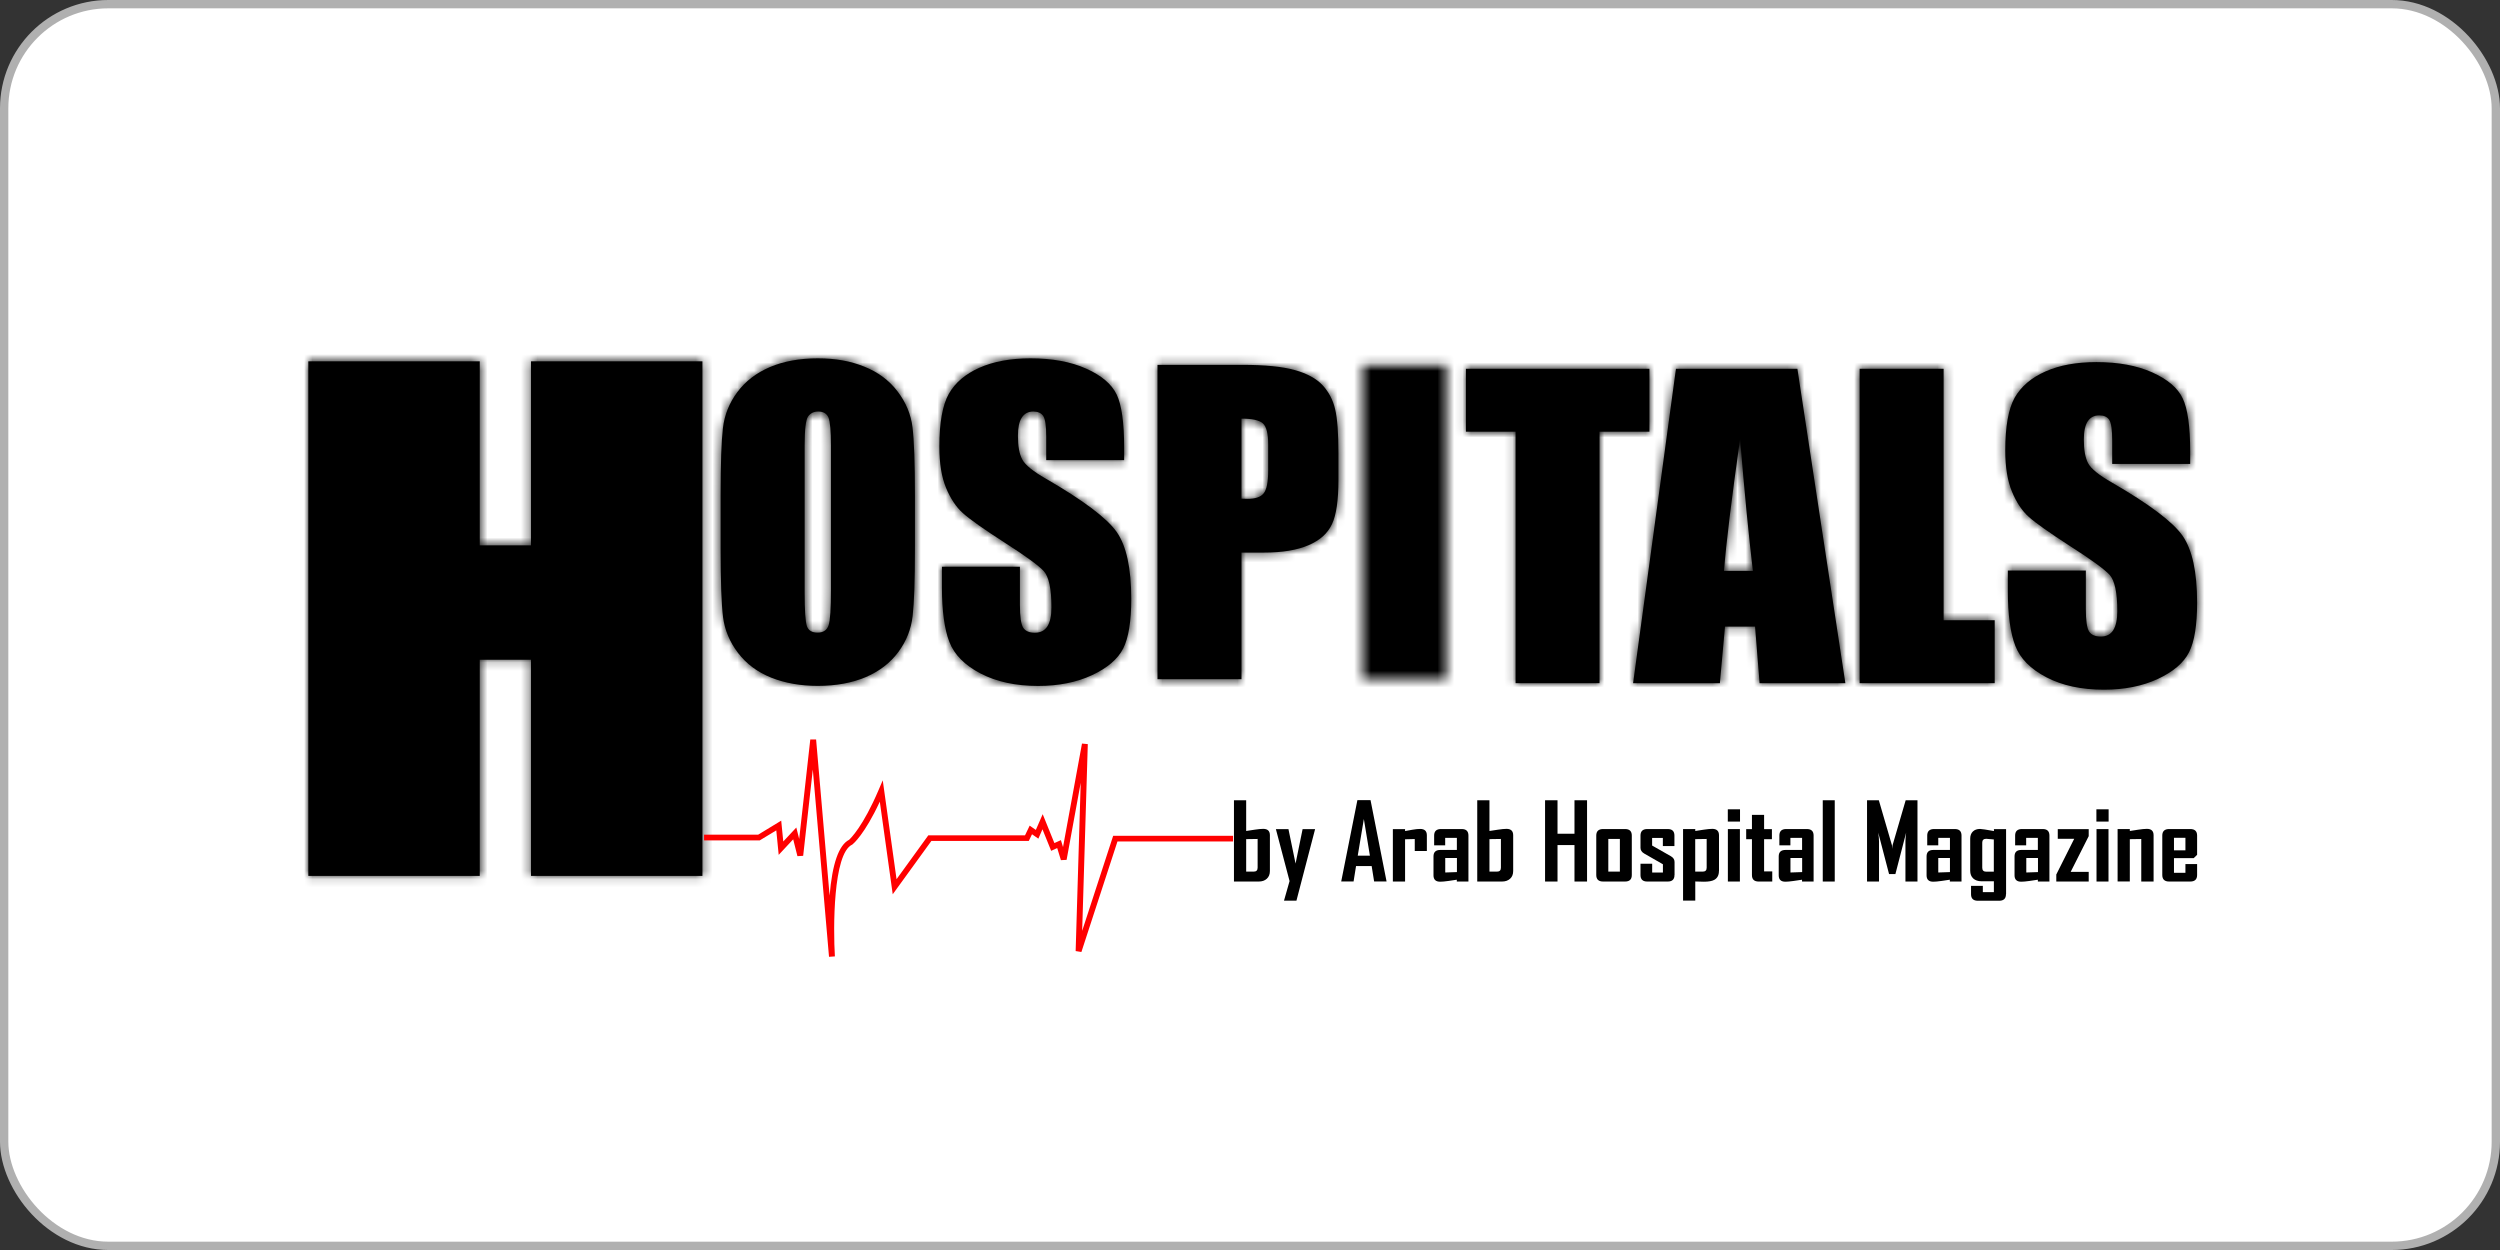
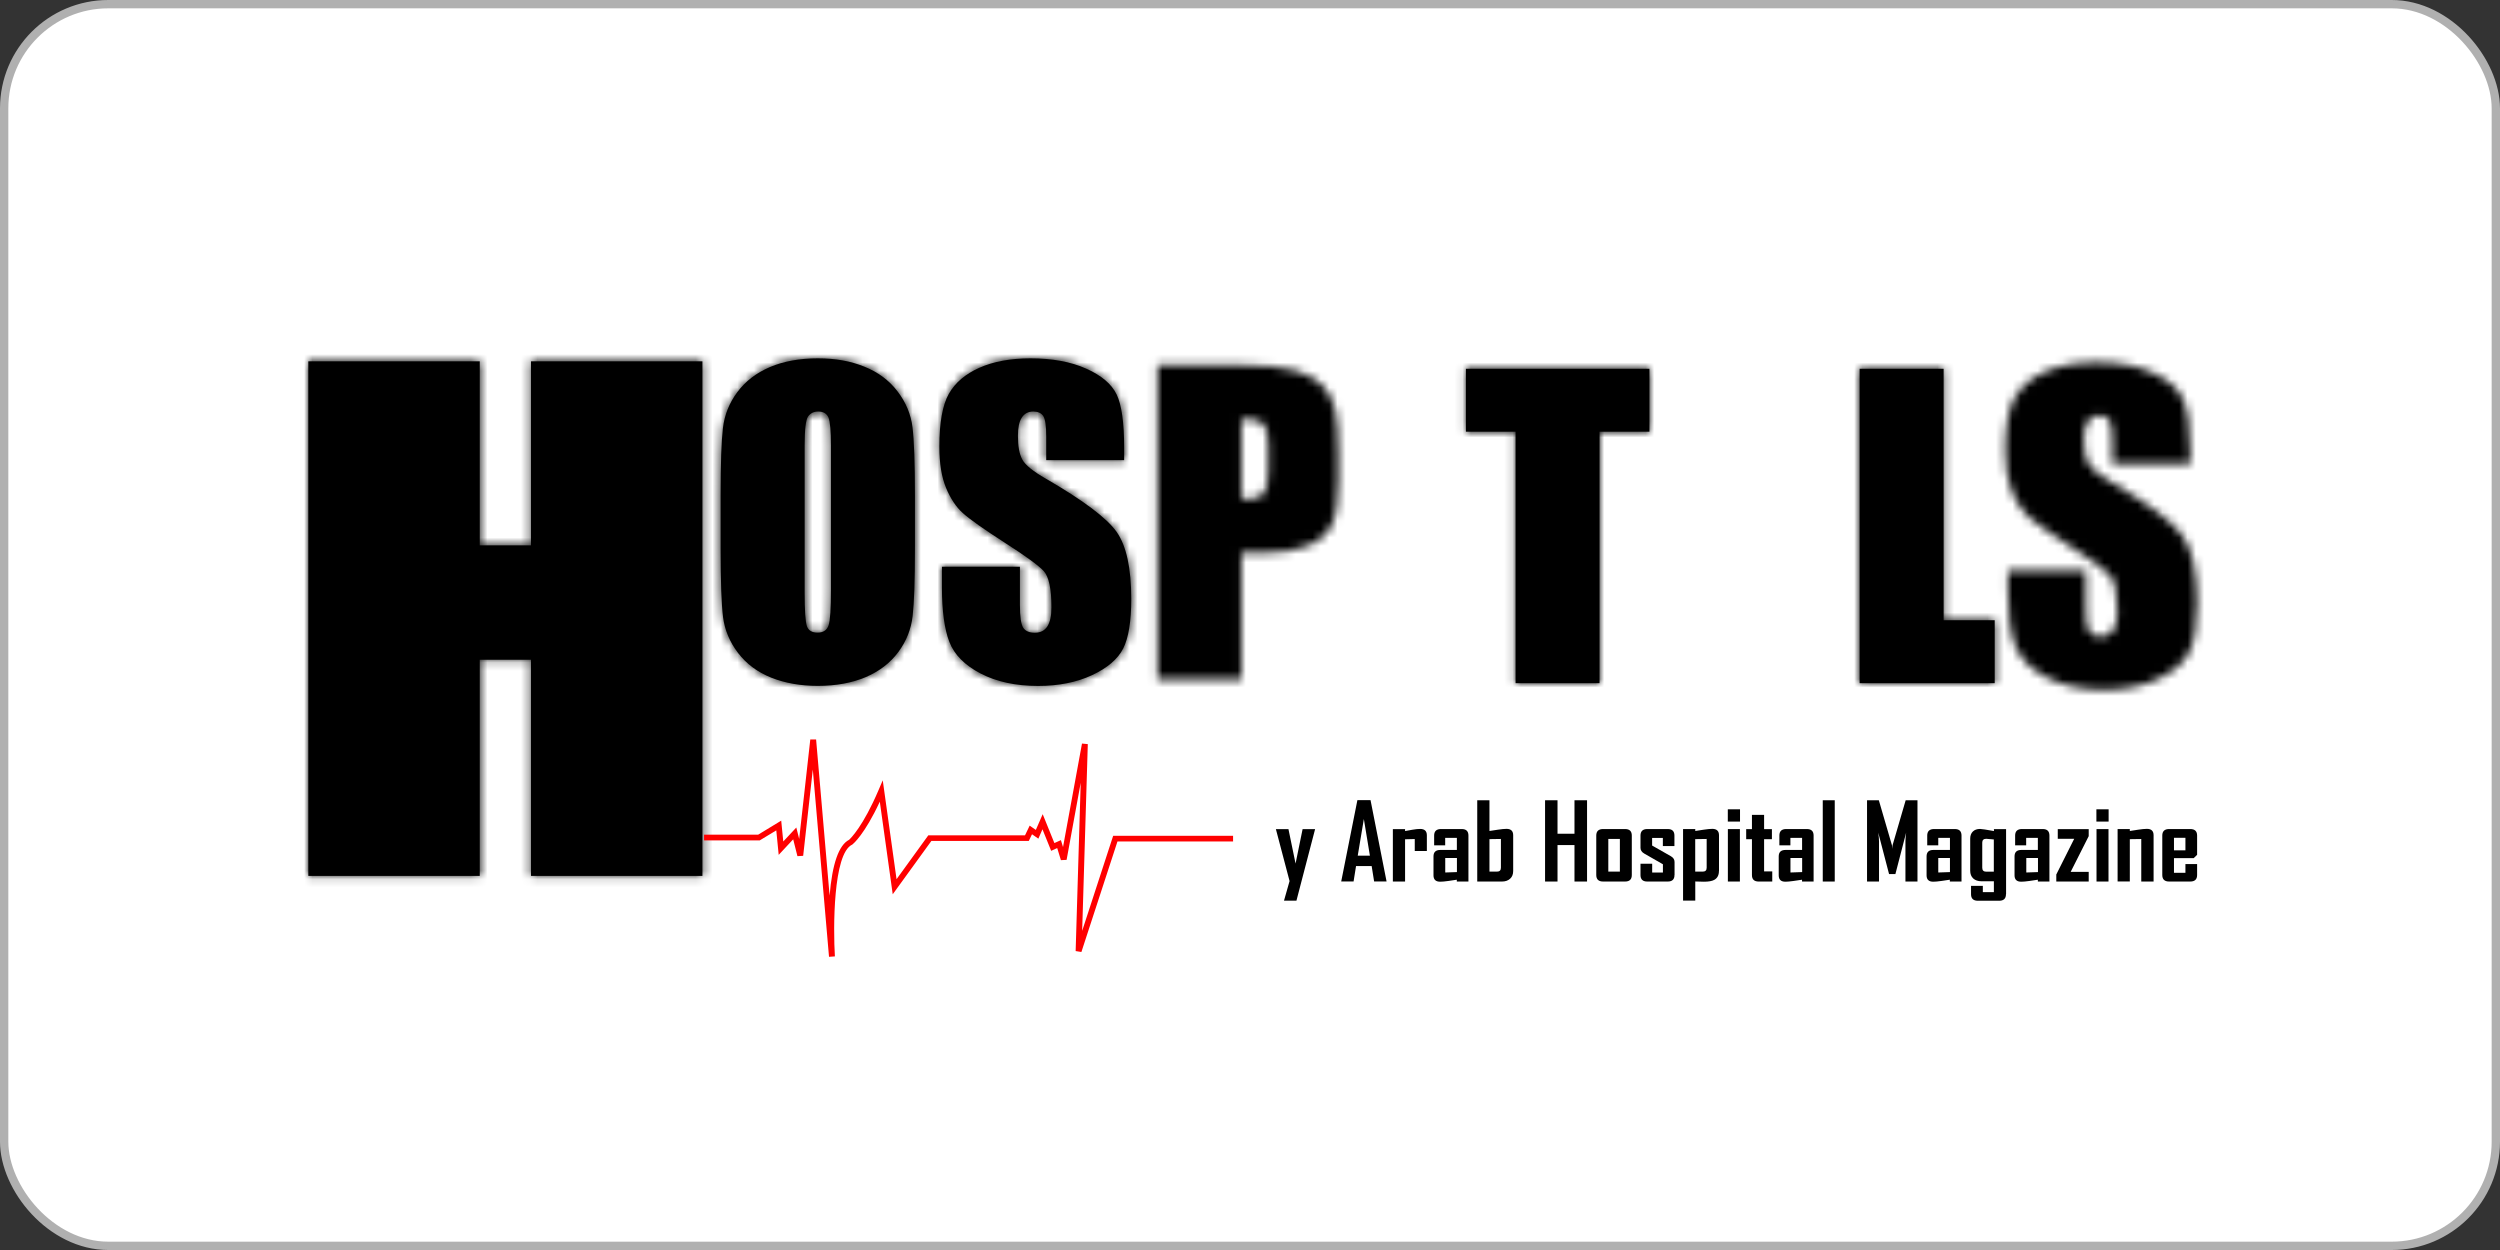
<svg xmlns="http://www.w3.org/2000/svg" width="300" height="150" viewBox="0 0 300 150" fill="none">
  <rect x="0" y="0" width="300" height="150" fill="#333333" stroke="none" />
  <rect x="0.5" y="0.5" width="299" height="149" rx="12.5" fill="white" stroke="#B0B0B0" />
  <mask id="mask0_267_162" style="mask-type:luminance" maskUnits="userSpaceOnUse" x="163" y="43" width="11" height="39">
-     <path d="M173.584 43.801H163.507V81.521H173.584V43.801Z" fill="white" />
+     <path d="M173.584 43.801V81.521H173.584V43.801Z" fill="white" />
  </mask>
  <g mask="url(#mask0_267_162)">
    <path fill-rule="evenodd" clip-rule="evenodd" d="M277.788 45.441C297.709 127.259 247.538 209.732 165.741 229.653C83.923 249.58 1.457 199.402 -18.471 117.591C-38.398 35.787 11.773 -46.686 93.591 -66.613C175.395 -86.534 257.868 -36.355 277.781 45.441" fill="black" />
  </g>
-   <path d="M150.915 104.121V100.675L149.541 100.696V104.593H150.45C150.76 104.593 150.915 104.438 150.915 104.121ZM152.388 104.515C152.388 104.91 152.268 105.22 152.021 105.445C151.782 105.671 151.457 105.784 151.049 105.784H148.075V96.031H149.541V99.717C149.879 99.667 150.224 99.618 150.563 99.562C150.992 99.498 151.338 99.463 151.584 99.463C152.12 99.463 152.388 99.717 152.388 100.231V104.515Z" fill="black" />
  <path d="M157.813 99.492L156.193 105.7L155.573 108.082H154.079L154.748 105.728L153.106 99.492H154.614L155.467 103.629L156.313 99.492H157.813Z" fill="black" />
  <path d="M164.388 102.679L163.662 98.281L162.929 102.679H164.395H164.388ZM166.382 105.779H164.895L164.599 103.926H162.725L162.429 105.779H160.949V105.758L162.887 96.019H164.465L166.389 105.779H166.382Z" fill="black" />
  <path d="M171.223 102.122H169.771V100.685L168.609 100.713V105.786H167.143V99.494H168.609V99.726C168.912 99.67 169.215 99.621 169.511 99.564C169.87 99.501 170.173 99.473 170.42 99.473C170.955 99.473 171.223 99.726 171.223 100.241V102.129V102.122Z" fill="black" />
  <path d="M174.831 104.65V102.958H173.429V104.699L174.831 104.65ZM176.219 105.784H174.817V105.566C174.486 105.615 174.154 105.664 173.816 105.714C173.379 105.777 173.048 105.805 172.823 105.805C172.287 105.805 172.019 105.551 172.019 105.037V102.768C172.019 102.247 172.294 101.993 172.844 101.993H174.824V100.548H173.422V101.443H172.097V100.267C172.097 99.745 172.372 99.484 172.921 99.484H175.402C175.944 99.484 176.212 99.745 176.212 100.267V105.777L176.219 105.784Z" fill="black" />
  <path d="M180.109 104.121V100.675L178.735 100.696V104.593H179.644C179.954 104.593 180.109 104.438 180.109 104.121ZM181.582 104.515C181.582 104.91 181.462 105.22 181.215 105.445C180.968 105.671 180.644 105.784 180.243 105.784H177.269V96.031H178.735V99.717C179.073 99.667 179.418 99.618 179.756 99.562C180.186 99.498 180.532 99.463 180.778 99.463C181.314 99.463 181.582 99.717 181.582 100.231V104.515Z" fill="black" />
  <path d="M190.446 105.784H188.938V101.408H186.902V105.784H185.408V96.031H186.902V100.048H188.938V96.031H190.446V105.784Z" fill="black" />
  <path d="M194.385 100.675H192.997V104.593H194.385V100.675ZM195.816 105.002C195.816 105.523 195.548 105.784 195.005 105.784H192.377C191.827 105.784 191.552 105.523 191.552 105.002V100.267C191.552 99.745 191.827 99.484 192.377 99.484H195.005C195.548 99.484 195.816 99.745 195.816 100.267V105.002Z" fill="black" />
  <path d="M200.938 105.002C200.938 105.523 200.671 105.784 200.128 105.784H197.669C197.126 105.784 196.859 105.523 196.859 105.002V103.649H198.261V104.706H199.55V103.712L197.302 102.423C197.007 102.254 196.859 102.021 196.859 101.739V100.267C196.859 99.745 197.133 99.484 197.683 99.484H200.121C200.664 99.484 200.931 99.745 200.931 100.267V101.528H199.543V100.555H198.254V101.464L200.495 102.74C200.791 102.909 200.946 103.134 200.946 103.437V104.995L200.938 105.002Z" fill="black" />
  <path d="M204.8 104.121V100.675L203.426 100.696V104.593H204.335C204.645 104.593 204.8 104.438 204.8 104.121ZM206.273 104.515C206.273 105.023 206.082 105.382 205.709 105.586C205.434 105.734 205.025 105.805 204.469 105.805C204.342 105.805 204.166 105.805 203.933 105.791C203.701 105.784 203.532 105.777 203.433 105.777V108.074H201.967V99.484H203.433V99.717C203.771 99.667 204.116 99.618 204.455 99.561C204.885 99.498 205.223 99.463 205.476 99.463C206.005 99.463 206.28 99.717 206.28 100.231V104.515H206.273Z" fill="black" />
  <path d="M208.788 105.784H207.344V99.492H208.788V105.784ZM208.802 98.59H207.337V97.117H208.802V98.59Z" fill="black" />
  <path d="M212.671 105.785H211.043C210.501 105.785 210.233 105.524 210.233 105.003V100.704H209.542V99.492H210.233V97.787H211.692V99.492H212.629V100.704H211.692V104.566H212.671V105.778V105.785Z" fill="black" />
  <path d="M216.258 104.65V102.958H214.855V104.699L216.258 104.65ZM217.646 105.784H216.244V105.566C215.912 105.615 215.581 105.664 215.243 105.714C214.806 105.777 214.475 105.805 214.249 105.805C213.714 105.805 213.446 105.551 213.446 105.037V102.768C213.446 102.247 213.721 101.993 214.271 101.993H216.251V100.548H214.848V101.443H213.524V100.267C213.524 99.745 213.798 99.484 214.348 99.484H216.821C217.364 99.484 217.632 99.745 217.632 100.267V105.777L217.646 105.784Z" fill="black" />
  <path d="M220.169 96.031H218.731V105.784H220.169V96.031Z" fill="black" />
  <path d="M230.09 105.784H228.653V100.971C228.653 100.717 228.681 100.365 228.737 99.914L227.448 104.889H226.687L225.39 99.914C225.453 100.372 225.482 100.724 225.482 100.971V105.784H224.044V96.031H225.46L227.032 101.422C227.053 101.478 227.06 101.626 227.074 101.866C227.074 101.76 227.088 101.612 227.109 101.422L228.681 96.031H230.097V105.784H230.09Z" fill="black" />
  <path d="M233.994 104.65V102.958H232.592V104.699L233.994 104.65ZM235.382 105.784H233.98V105.566C233.642 105.615 233.31 105.664 232.979 105.714C232.542 105.777 232.211 105.805 231.986 105.805C231.457 105.805 231.189 105.551 231.189 105.037V102.768C231.189 102.247 231.464 101.993 232.014 101.993H233.994V100.548H232.592V101.443H231.267V100.267C231.267 99.745 231.542 99.484 232.098 99.484H234.572C235.114 99.484 235.382 99.745 235.382 100.267V105.777V105.784Z" fill="black" />
  <path d="M239.258 104.603V100.734C238.772 100.685 238.462 100.656 238.342 100.656C238.025 100.656 237.87 100.812 237.87 101.115V104.13C237.87 104.448 238.032 104.603 238.356 104.603H239.258ZM240.716 107.308C240.716 107.83 240.442 108.091 239.892 108.091H237.348C236.799 108.091 236.524 107.83 236.524 107.308V106.301H237.94V107.055H239.265V105.751H237.764C237.355 105.751 237.031 105.638 236.784 105.413C236.545 105.187 236.425 104.877 236.425 104.483V100.635C236.425 100.276 236.531 99.987 236.742 99.783C236.954 99.578 237.235 99.473 237.609 99.473C237.792 99.473 238.349 99.557 239.272 99.726V99.494H240.73V107.301L240.716 107.308Z" fill="black" />
  <path d="M244.557 104.65V102.958H243.155V104.699L244.557 104.65ZM245.945 105.784H244.543V105.566C244.212 105.615 243.88 105.664 243.542 105.714C243.105 105.777 242.774 105.805 242.549 105.805C242.013 105.805 241.745 105.551 241.745 105.037V102.768C241.745 102.247 242.02 101.993 242.57 101.993H244.543V100.548H243.14V101.443H241.816V100.267C241.816 99.745 242.091 99.484 242.64 99.484H245.121C245.663 99.484 245.931 99.745 245.931 100.267V105.777L245.945 105.784Z" fill="black" />
  <path d="M250.645 105.785H246.755V104.939L248.905 100.655H246.932V99.492H250.645V100.338L248.482 104.622H250.645V105.785Z" fill="black" />
  <path d="M253.02 105.784H251.582V99.492H253.02V105.784ZM253.034 98.59H251.568V97.117H253.034V98.59Z" fill="black" />
  <path d="M258.424 105.784H256.952V100.682L255.578 100.703V105.777H254.112V99.484H255.578V99.717C255.923 99.66 256.261 99.611 256.599 99.561C257.015 99.498 257.36 99.463 257.628 99.463C258.164 99.463 258.431 99.717 258.431 100.231V105.784H258.424Z" fill="black" />
  <path d="M262.251 100.534H260.877V102.042H262.251V100.534ZM263.653 105.002C263.653 105.523 263.378 105.784 262.828 105.784H260.299C259.749 105.784 259.474 105.523 259.474 105.002V100.267C259.474 99.745 259.749 99.484 260.299 99.484H262.828C263.378 99.484 263.653 99.745 263.653 100.267V102.578L263.251 102.972H260.877V104.734H262.251V103.691H263.653V105.009V105.002Z" fill="black" />
  <path d="M84.29 43.359V105.108H63.721V79.17H57.569V105.108H37V43.359H57.569V65.443H63.721V43.359H84.29Z" fill="black" />
  <mask id="mask1_267_162" style="mask-type:luminance" maskUnits="userSpaceOnUse" x="37" y="43" width="48" height="63">
    <path d="M63.721 43.359V65.443H57.569V43.359H37V105.108H57.569V79.17H63.721V105.108H84.29V43.359H63.721Z" fill="white" />
  </mask>
  <g mask="url(#mask1_267_162)">
    <path fill-rule="evenodd" clip-rule="evenodd" d="M301.789 45.439C321.71 127.257 271.538 209.73 189.741 229.651C107.917 249.571 25.451 199.4 5.523 117.582C-14.391 35.785 35.774 -46.688 117.592 -66.615C199.395 -86.536 281.868 -36.357 301.789 45.439Z" fill="black" />
  </g>
  <path d="M99.715 53.485C99.715 51.731 99.616 50.61 99.419 50.117C99.221 49.631 98.805 49.384 98.185 49.384C97.657 49.384 97.255 49.581 96.973 49.976C96.692 50.371 96.558 51.54 96.558 53.478V71.095C96.558 73.286 96.649 74.639 96.832 75.147C97.016 75.661 97.439 75.915 98.115 75.915C98.791 75.915 99.242 75.619 99.433 75.027C99.623 74.435 99.715 73.032 99.715 70.813V53.485ZM109.791 65.88C109.791 69.671 109.699 72.356 109.516 73.927C109.333 75.506 108.762 76.943 107.797 78.247C106.832 79.551 105.528 80.551 103.886 81.256C102.237 81.953 100.321 82.306 98.136 82.306C96.064 82.306 94.197 81.975 92.548 81.319C90.899 80.657 89.567 79.67 88.56 78.346C87.559 77.028 86.96 75.59 86.763 74.04C86.573 72.49 86.474 69.77 86.474 65.887V59.433C86.474 55.642 86.566 52.957 86.749 51.378C86.932 49.8 87.51 48.362 88.475 47.059C89.441 45.755 90.744 44.755 92.386 44.05C94.028 43.352 95.945 43 98.129 43C100.313 43 102.068 43.331 103.717 43.994C105.373 44.656 106.698 45.642 107.705 46.967C108.713 48.285 109.312 49.722 109.502 51.28C109.692 52.83 109.791 55.55 109.791 59.433V65.887V65.88Z" fill="black" />
  <mask id="mask2_267_162" style="mask-type:luminance" maskUnits="userSpaceOnUse" x="86" y="43" width="24" height="40">
    <path d="M96.832 75.157C96.649 74.643 96.557 73.29 96.557 71.106V53.489C96.557 51.544 96.698 50.382 96.973 49.987C97.248 49.592 97.657 49.395 98.178 49.395C98.798 49.395 99.214 49.642 99.411 50.128C99.616 50.621 99.714 51.742 99.714 53.496V70.831C99.714 73.05 99.623 74.46 99.432 75.045C99.242 75.637 98.798 75.933 98.115 75.933C97.431 75.933 97.016 75.672 96.832 75.157ZM92.393 44.054C90.751 44.758 89.44 45.752 88.482 47.063C87.517 48.366 86.939 49.804 86.756 51.382C86.572 52.961 86.481 55.645 86.481 59.437V65.891C86.481 69.774 86.579 72.494 86.77 74.044C86.96 75.594 87.559 77.039 88.567 78.356C89.574 79.674 90.899 80.668 92.555 81.33C94.204 81.986 96.071 82.317 98.143 82.317C100.327 82.317 102.244 81.964 103.893 81.267C105.535 80.569 106.838 79.561 107.804 78.258C108.769 76.954 109.347 75.51 109.523 73.938C109.706 72.36 109.798 69.675 109.798 65.884V59.429C109.798 55.547 109.699 52.827 109.509 51.277C109.319 49.726 108.72 48.289 107.712 46.964C106.704 45.646 105.38 44.653 103.724 43.99C102.075 43.335 100.215 43.004 98.136 43.004C95.951 43.004 94.035 43.356 92.393 44.054Z" fill="white" />
  </mask>
  <g mask="url(#mask2_267_162)">
    <path fill-rule="evenodd" clip-rule="evenodd" d="M301.789 45.441C321.71 127.259 271.538 209.732 189.741 229.653C107.917 249.573 25.451 199.402 5.523 117.584C-14.391 35.787 35.774 -46.686 117.592 -66.613C199.395 -86.534 281.868 -36.355 301.789 45.441Z" fill="black" />
  </g>
  <path d="M134.905 55.212H125.547V52.414C125.547 51.111 125.427 50.279 125.188 49.92C124.948 49.56 124.547 49.384 123.99 49.384C123.384 49.384 122.926 49.624 122.616 50.11C122.299 50.589 122.151 51.322 122.151 52.301C122.151 53.556 122.327 54.507 122.679 55.148C123.01 55.782 123.962 56.558 125.526 57.453C130.008 60.046 132.833 62.174 134.003 63.837C135.166 65.5 135.751 68.177 135.751 71.877C135.751 74.562 135.426 76.542 134.785 77.817C134.137 79.093 132.89 80.157 131.036 81.023C129.183 81.883 127.034 82.313 124.575 82.313C121.876 82.313 119.579 81.812 117.669 80.819C115.759 79.825 114.512 78.557 113.92 77.021C113.328 75.485 113.032 73.3 113.032 70.475V68.008H122.39V72.596C122.39 74.005 122.524 74.914 122.785 75.323C123.046 75.731 123.518 75.929 124.187 75.929C124.857 75.929 125.357 75.668 125.688 75.16C126.012 74.646 126.174 73.885 126.174 72.877C126.174 70.658 125.864 69.206 125.244 68.523C124.603 67.839 123.032 66.698 120.53 65.098C118.021 63.484 116.365 62.308 115.548 61.575C114.731 60.849 114.061 59.834 113.526 58.545C112.99 57.255 112.722 55.606 112.722 53.605C112.722 50.716 113.103 48.602 113.857 47.263C114.618 45.924 115.837 44.881 117.535 44.127C119.219 43.38 121.263 43 123.652 43C126.273 43 128.5 43.409 130.339 44.233C132.185 45.058 133.404 46.093 134.003 47.348C134.602 48.602 134.898 50.723 134.898 53.718V55.212H134.905Z" fill="black" />
  <mask id="mask3_267_162" style="mask-type:luminance" maskUnits="userSpaceOnUse" x="112" y="43" width="24" height="40">
    <path d="M117.521 44.131C115.83 44.885 114.611 45.928 113.85 47.267C113.089 48.606 112.715 50.72 112.715 53.609C112.715 55.61 112.983 57.259 113.519 58.549C114.054 59.838 114.724 60.846 115.541 61.579C116.358 62.312 118.014 63.481 120.523 65.102C123.024 66.701 124.596 67.843 125.237 68.527C125.857 69.21 126.174 70.662 126.174 72.888C126.174 73.896 126.012 74.657 125.681 75.171C125.35 75.686 124.857 75.947 124.187 75.947C123.518 75.947 123.053 75.742 122.785 75.341C122.524 74.939 122.39 74.03 122.39 72.614V68.026H113.032V70.493C113.032 73.318 113.328 75.503 113.92 77.039C114.512 78.575 115.759 79.843 117.669 80.837C119.579 81.831 121.876 82.331 124.575 82.331C127.034 82.331 129.183 81.901 131.036 81.041C132.89 80.175 134.137 79.111 134.785 77.835C135.433 76.56 135.751 74.58 135.751 71.895C135.751 68.195 135.173 65.518 134.003 63.855C132.833 62.192 130.015 60.064 125.526 57.471C123.962 56.576 123.01 55.8 122.679 55.166C122.327 54.525 122.151 53.581 122.151 52.319C122.151 51.34 122.306 50.607 122.616 50.128C122.926 49.642 123.384 49.409 123.99 49.409C124.547 49.409 124.948 49.585 125.188 49.945C125.427 50.304 125.547 51.136 125.547 52.439V55.237H134.905V53.743C134.905 50.741 134.609 48.62 134.01 47.373C133.411 46.118 132.185 45.083 130.346 44.258C128.5 43.413 126.273 43.004 123.652 43.004C121.263 43.004 119.219 43.384 117.521 44.131Z" fill="white" />
  </mask>
  <g mask="url(#mask3_267_162)">
    <path fill-rule="evenodd" clip-rule="evenodd" d="M301.789 45.441C321.71 127.259 271.538 209.732 189.741 229.653C107.917 249.573 25.451 199.402 5.523 117.584C-14.391 35.787 35.774 -46.686 117.592 -66.613C199.395 -86.534 281.868 -36.355 301.789 45.441Z" fill="black" />
  </g>
-   <path d="M148.977 50.243V59.84C149.266 59.855 149.513 59.861 149.717 59.861C150.64 59.861 151.288 59.643 151.641 59.199C152 58.755 152.183 57.839 152.183 56.437V53.336C152.183 52.047 151.972 51.208 151.563 50.821C151.147 50.433 150.281 50.236 148.977 50.236M138.9 43.781H149.047C151.789 43.781 153.895 43.993 155.382 44.408C156.862 44.824 157.968 45.43 158.708 46.226C159.448 47.023 159.956 47.981 160.216 49.108C160.484 50.236 160.611 51.976 160.611 54.337V57.621C160.611 60.031 160.357 61.785 159.843 62.885C159.335 63.991 158.398 64.836 157.031 65.421C155.664 66.013 153.881 66.309 151.683 66.309H148.977V81.501H138.9V43.795V43.781Z" fill="black" />
  <mask id="mask4_267_162" style="mask-type:luminance" maskUnits="userSpaceOnUse" x="138" y="43" width="23" height="39">
    <path d="M148.977 59.85V50.252C150.288 50.252 151.147 50.443 151.563 50.837C151.972 51.225 152.183 52.063 152.183 53.353V56.453C152.183 57.856 152 58.772 151.641 59.215C151.281 59.66 150.64 59.878 149.717 59.878C149.506 59.878 149.259 59.871 148.977 59.857M138.901 43.805V81.532H148.977V66.34H151.683C153.882 66.34 155.664 66.044 157.031 65.452C158.398 64.86 159.336 64.014 159.843 62.915C160.357 61.816 160.611 60.061 160.611 57.651V54.367C160.611 52.007 160.484 50.266 160.216 49.139C159.956 48.011 159.448 47.053 158.708 46.264C157.969 45.475 156.862 44.862 155.382 44.446C153.903 44.023 151.796 43.819 149.055 43.819H138.908L138.901 43.805Z" fill="white" />
  </mask>
  <g mask="url(#mask4_267_162)">
    <path fill-rule="evenodd" clip-rule="evenodd" d="M311.802 45.439C331.723 127.257 281.551 209.73 199.755 229.651C117.93 249.571 35.457 199.4 15.536 117.582C-4.385 35.785 45.787 -46.688 127.605 -66.615C209.408 -86.536 291.881 -36.357 311.802 45.439Z" fill="black" />
  </g>
  <path d="M197.93 44.254V51.801H191.94V81.981H181.87V51.801H175.909V44.254H197.93Z" fill="black" />
  <mask id="mask5_267_162" style="mask-type:luminance" maskUnits="userSpaceOnUse" x="175" y="44" width="23" height="38">
    <path d="M175.909 44.254V51.801H181.871V81.981H191.947V51.801H197.93V44.254H175.909Z" fill="white" />
  </mask>
  <g mask="url(#mask5_267_162)">
    <path fill-rule="evenodd" clip-rule="evenodd" d="M277.464 45.902C297.385 127.72 247.22 210.193 165.417 230.114C83.599 250.041 1.133 199.863 -18.795 118.052C-38.715 36.241 11.456 -46.232 93.274 -66.153C175.078 -86.073 257.551 -35.895 277.464 45.902Z" fill="black" />
  </g>
-   <path d="M210.346 68.508C209.838 64.238 209.324 58.953 208.81 52.667C207.788 59.89 207.14 65.175 206.879 68.508H210.346ZM215.687 44.254L221.444 81.981H211.149L210.606 75.195H206.999L206.386 81.981H195.971L201.115 44.254H215.68H215.687Z" fill="black" />
  <mask id="mask6_267_162" style="mask-type:luminance" maskUnits="userSpaceOnUse" x="195" y="44" width="27" height="38">
    <path d="M208.81 52.667C209.324 58.953 209.838 64.238 210.346 68.508H206.879C207.14 65.168 207.788 59.89 208.81 52.667ZM201.122 44.254L195.978 81.974H206.393L207.006 75.195H210.614L211.156 81.974H221.451L215.687 44.254H201.122Z" fill="white" />
  </mask>
  <g mask="url(#mask6_267_162)">
-     <path fill-rule="evenodd" clip-rule="evenodd" d="M301.789 45.902C321.71 127.72 271.538 210.193 189.741 230.114C107.917 250.034 25.451 199.863 5.523 118.045C-14.391 36.241 35.774 -46.232 117.592 -66.153C199.395 -86.073 281.868 -35.895 301.789 45.902Z" fill="black" />
-   </g>
+     </g>
  <path d="M233.233 44.254V74.427H239.363V81.981H223.156V44.254H233.233Z" fill="black" />
  <mask id="mask7_267_162" style="mask-type:luminance" maskUnits="userSpaceOnUse" x="223" y="44" width="17" height="38">
    <path d="M223.163 44.254V81.981H239.364V74.427H233.233V44.254H223.163Z" fill="white" />
  </mask>
  <g mask="url(#mask7_267_162)">
    <path fill-rule="evenodd" clip-rule="evenodd" d="M301.789 45.902C321.71 127.72 271.538 210.193 189.741 230.114C107.917 250.034 25.451 199.863 5.523 118.045C-14.391 36.241 35.774 -46.232 117.592 -66.153C199.395 -86.073 281.868 -35.895 301.789 45.902Z" fill="black" />
  </g>
-   <path d="M262.821 55.67H253.464V52.872C253.464 51.569 253.344 50.737 253.104 50.378C252.865 50.019 252.463 49.842 251.906 49.842C251.3 49.842 250.842 50.082 250.525 50.561C250.215 51.04 250.06 51.773 250.06 52.753C250.06 54.014 250.236 54.958 250.581 55.599C250.92 56.241 251.864 57.009 253.428 57.904C257.917 60.497 260.743 62.625 261.905 64.288C263.068 65.951 263.653 68.629 263.653 72.328C263.653 75.02 263.329 77 262.687 78.268C262.039 79.544 260.792 80.608 258.939 81.475C257.085 82.334 254.936 82.764 252.477 82.764C249.778 82.764 247.481 82.271 245.571 81.277C243.662 80.284 242.414 79.015 241.83 77.479C241.238 75.943 240.942 73.758 240.942 70.933V68.466H250.3V73.054C250.3 74.47 250.433 75.372 250.694 75.781C250.955 76.183 251.427 76.387 252.096 76.387C252.766 76.387 253.266 76.133 253.59 75.619C253.914 75.104 254.077 74.343 254.077 73.336C254.077 71.109 253.767 69.664 253.146 68.974C252.505 68.29 250.941 67.149 248.432 65.549C245.931 63.928 244.268 62.759 243.457 62.026C242.64 61.3 241.971 60.285 241.435 58.996C240.899 57.706 240.632 56.057 240.632 54.056C240.632 51.167 241.012 49.053 241.766 47.714C242.527 46.383 243.746 45.333 245.445 44.579C247.136 43.825 249.179 43.451 251.568 43.451C254.189 43.451 256.416 43.86 258.262 44.684C260.101 45.509 261.327 46.545 261.919 47.792C262.518 49.039 262.821 51.167 262.821 54.162V55.656V55.67Z" fill="black" />
  <mask id="mask8_267_162" style="mask-type:luminance" maskUnits="userSpaceOnUse" x="240" y="43" width="24" height="40">
    <path d="M245.445 44.595C243.754 45.349 242.527 46.399 241.766 47.731C241.012 49.07 240.632 51.184 240.632 54.073C240.632 56.074 240.9 57.723 241.435 59.012C241.971 60.302 242.64 61.309 243.458 62.042C244.268 62.775 245.931 63.945 248.432 65.566C250.941 67.165 252.512 68.307 253.147 68.99C253.774 69.674 254.084 71.125 254.084 73.345C254.084 74.353 253.922 75.114 253.598 75.628C253.266 76.142 252.773 76.396 252.104 76.396C251.434 76.396 250.962 76.192 250.701 75.79C250.441 75.388 250.307 74.48 250.307 73.063V68.476H240.949V70.942C240.949 73.768 241.238 75.952 241.837 77.488C242.429 79.032 243.676 80.293 245.579 81.287C247.488 82.28 249.792 82.773 252.484 82.773C254.944 82.773 257.093 82.344 258.946 81.484C260.799 80.624 262.046 79.553 262.695 78.278C263.343 77.002 263.66 75.022 263.66 72.337C263.66 68.638 263.082 65.96 261.913 64.297C260.743 62.634 257.917 60.506 253.436 57.913C251.871 57.018 250.92 56.25 250.589 55.609C250.243 54.968 250.067 54.023 250.067 52.762C250.067 51.782 250.222 51.05 250.532 50.571C250.842 50.091 251.3 49.852 251.914 49.852C252.47 49.852 252.872 50.028 253.111 50.387C253.351 50.747 253.471 51.578 253.471 52.882V55.679H262.829V54.185C262.829 51.184 262.533 49.062 261.927 47.815C261.335 46.568 260.109 45.525 258.27 44.708C256.423 43.883 254.197 43.475 251.575 43.475C249.186 43.475 247.143 43.855 245.452 44.602" fill="white" />
  </mask>
  <g mask="url(#mask8_267_162)">
    <path fill-rule="evenodd" clip-rule="evenodd" d="M301.789 45.904C321.71 127.722 271.538 210.195 189.742 230.116C107.917 250.036 25.451 199.865 5.523 118.047C-14.39 36.243 35.774 -46.23 117.592 -66.15C199.395 -86.071 281.868 -35.892 301.789 45.904Z" fill="black" />
  </g>
  <path d="M99.482 114.818L97.537 92.346L96.381 102.698L95.691 102.74L95.183 100.717L93.443 102.585L93.154 99.646L91.174 100.844H84.487V100.161H90.977L93.746 98.477L93.993 100.978L95.557 99.301L95.902 100.675L97.234 88.738H97.932L99.552 107.475C99.87 103.663 100.652 101.408 101.892 100.774C102.089 100.591 103.569 99.167 105.429 94.805L105.93 93.636L107.585 105.502L111.398 100.238H123.003L123.56 99.076L124.3 99.59L125.124 97.701L126.527 101.168L127.309 100.816L127.563 101.648L129.839 89.225L130.536 89.295L129.86 111.703L133.58 100.295H147.969V100.978H134.095L129.768 114.24L129.078 114.127L129.684 93.932L127.992 103.184L127.309 103.219L126.865 101.767L126.139 102.099L125.096 99.513L124.603 100.64L123.842 100.111L123.454 100.915H111.764L107.127 107.313L105.577 96.201C103.745 100.147 102.378 101.267 102.315 101.316L102.286 101.338L102.251 101.359C99.961 102.458 99.982 111.414 100.187 114.768L99.482 114.818Z" fill="#FF0000" />
</svg>